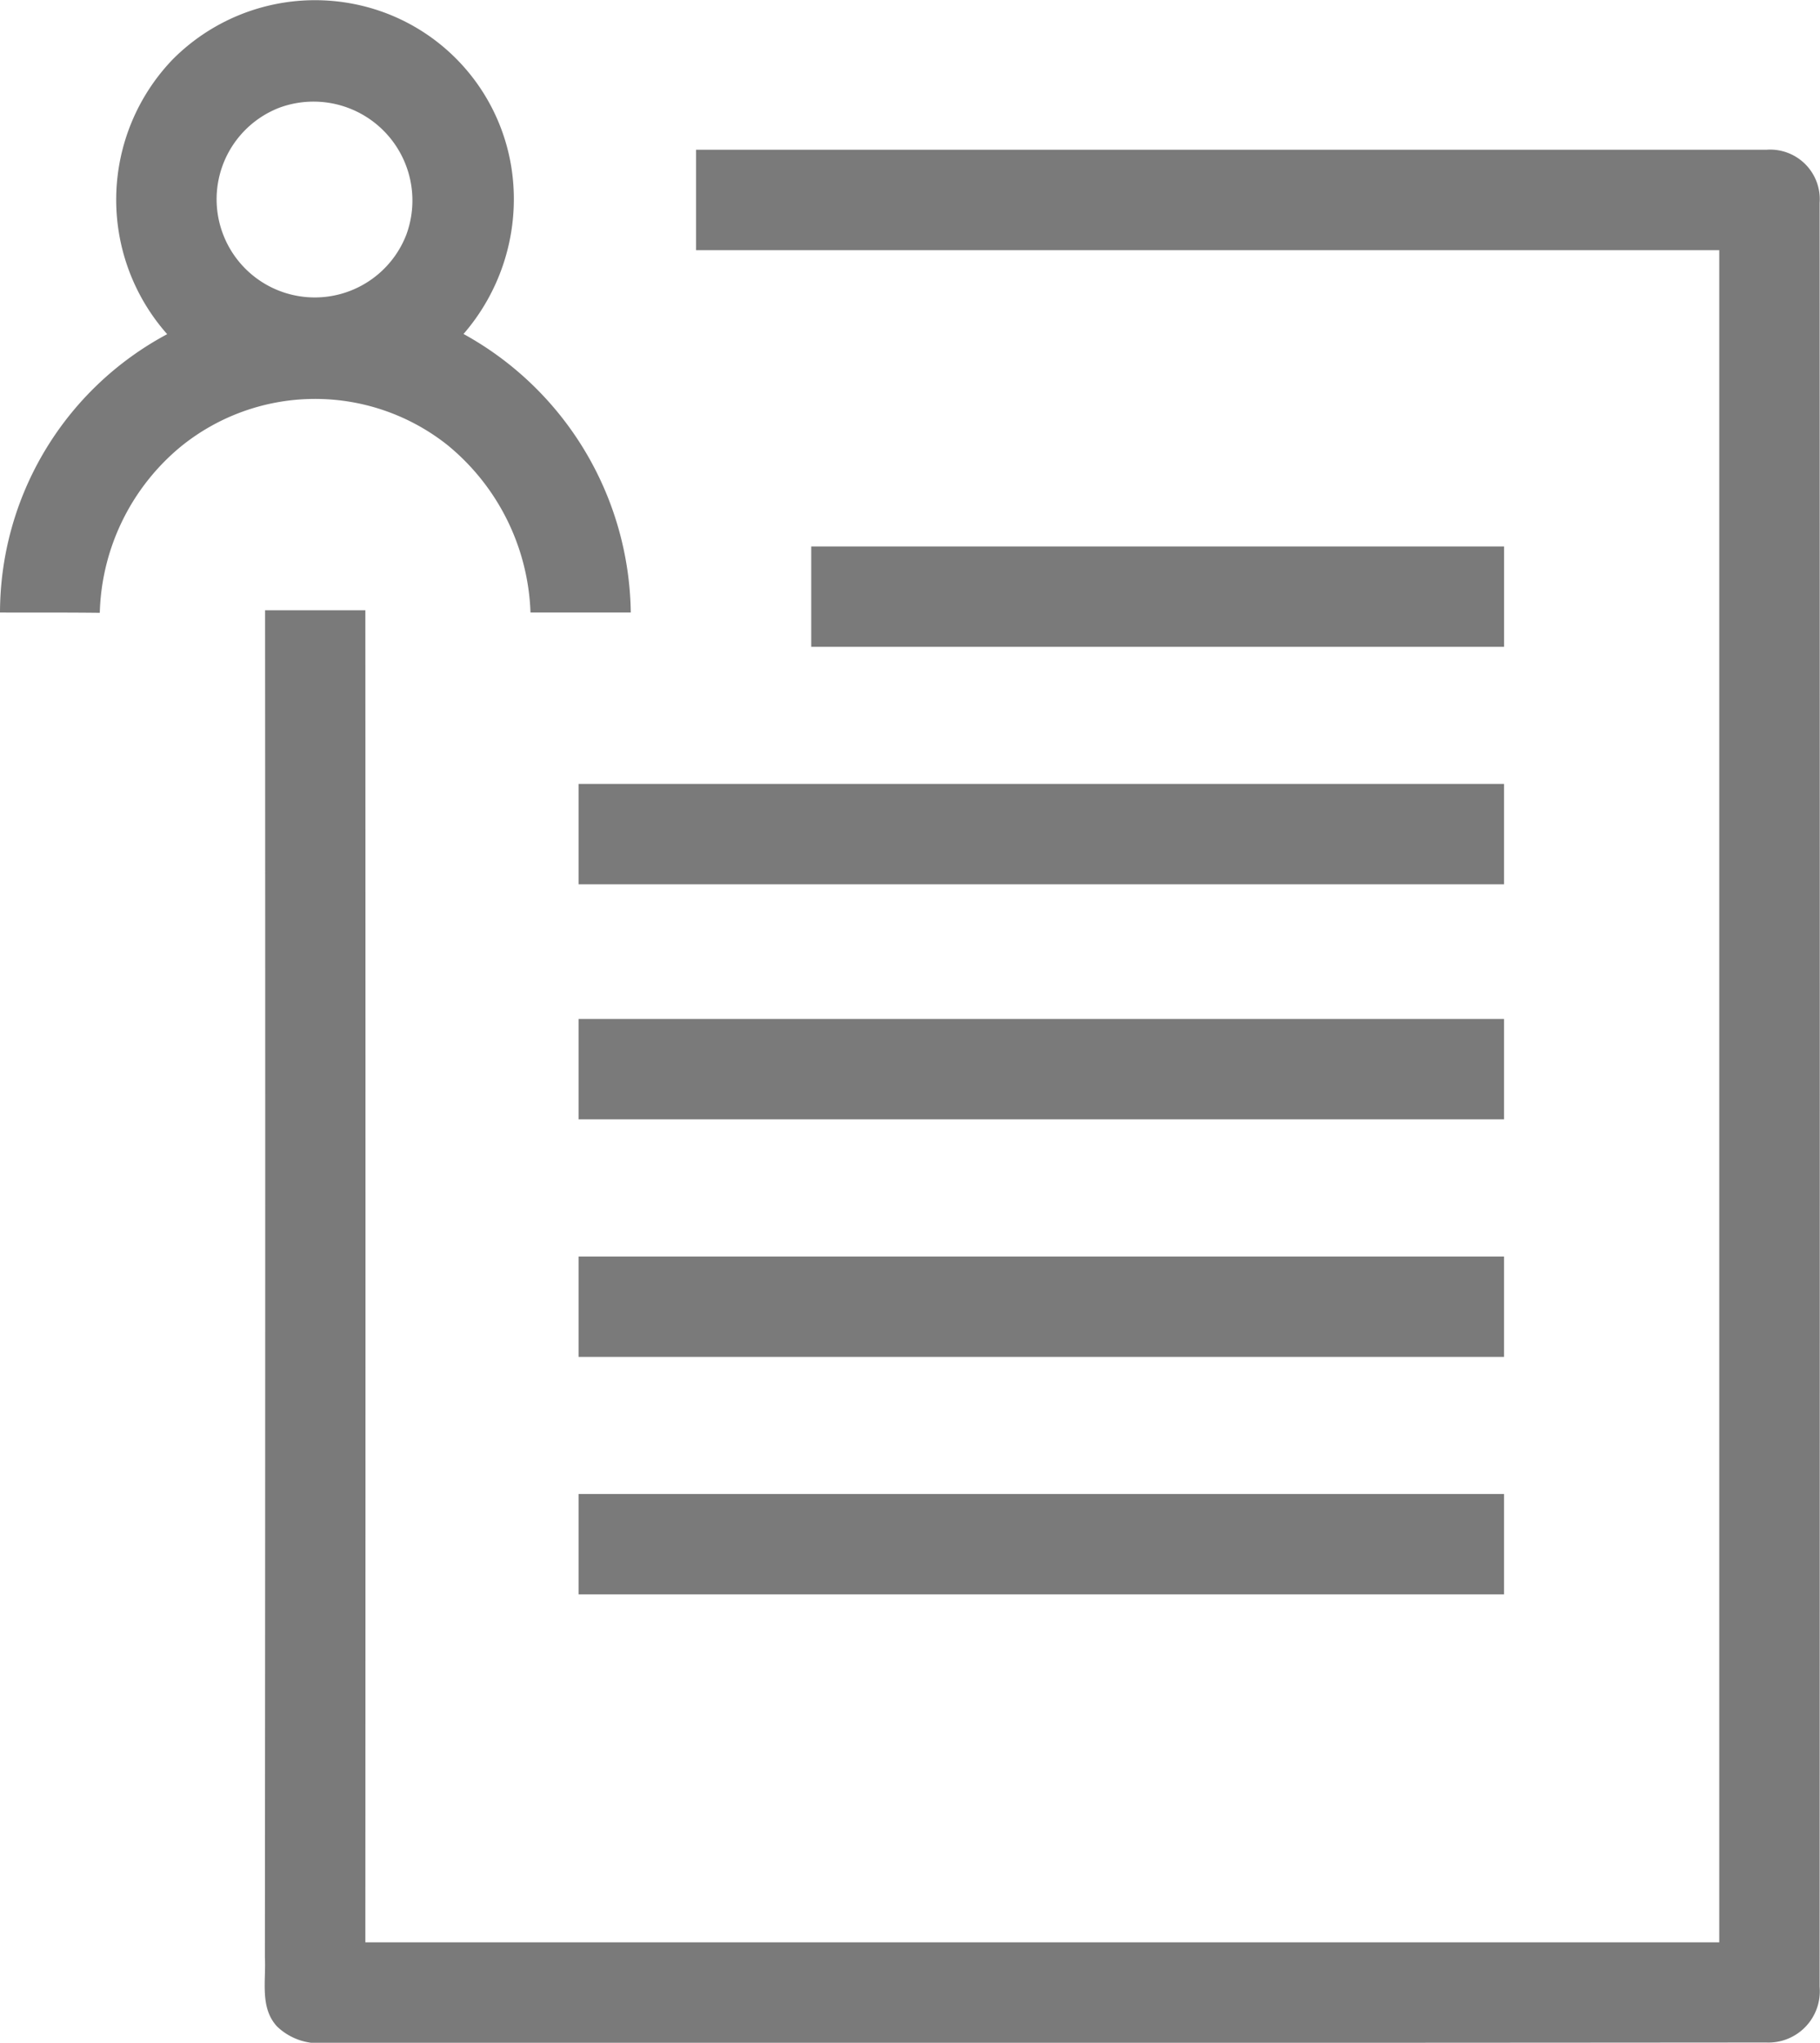
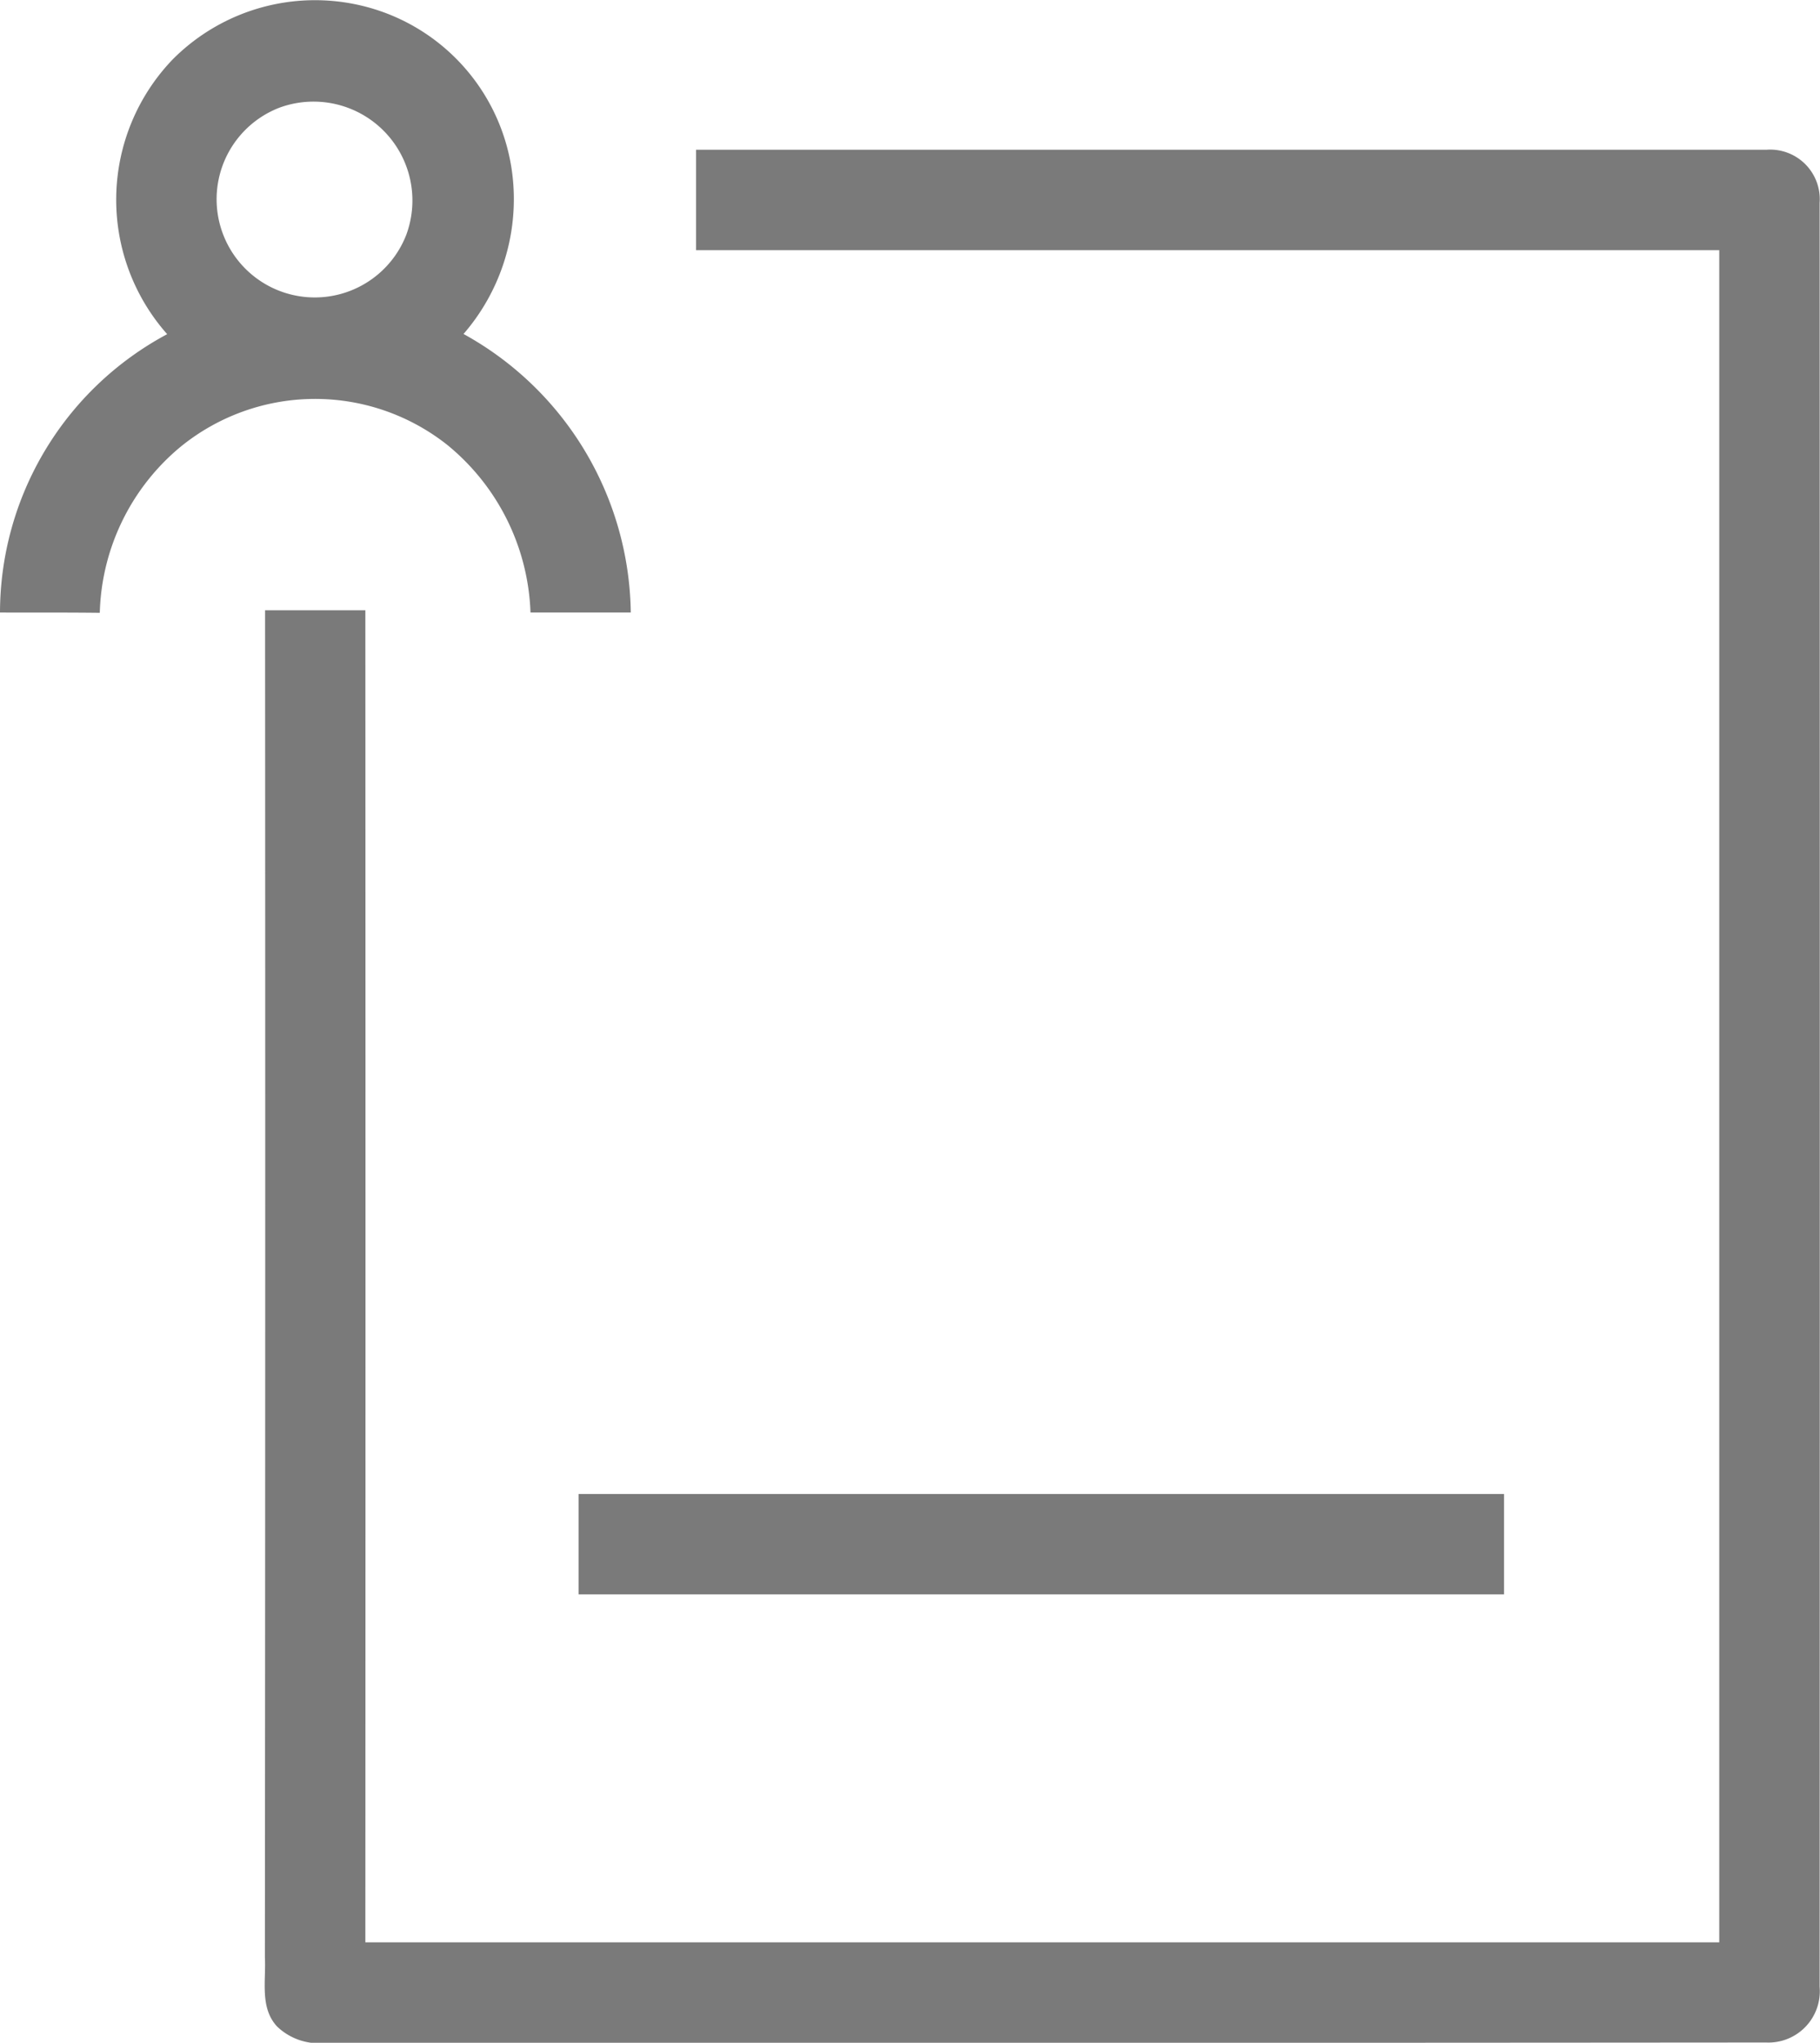
<svg xmlns="http://www.w3.org/2000/svg" width="55.956" height="62.798" viewBox="0 0 55.956 62.798">
  <g id="Grupo_4146" data-name="Grupo 4146" transform="translate(-790.758 -5913.052)">
    <path id="Caminho_28294" data-name="Caminho 28294" d="M796.063,131.883a6.171,6.171,0,0,1,6.151-1.566,6.092,6.092,0,0,1,4.327,5.417,6.328,6.328,0,0,1-1.532,4.585,9.92,9.92,0,0,1,5.142,8.563h-3.083a6.958,6.958,0,0,0-2.556-5.151,6.548,6.548,0,0,0-8.229.078,6.863,6.863,0,0,0-2.457,5.082c-1.021-.012-2.044-.006-3.068-.009a9.722,9.722,0,0,1,5.14-8.557,6.229,6.229,0,0,1,.165-8.442m3.282,1.481a3.018,3.018,0,1,0,3.9,3.917,3.04,3.04,0,0,0-3.9-3.917" transform="translate(0 5783)" fill="#7a7a7a" />
    <path id="Caminho_28295" data-name="Caminho 28295" d="M812.159,134.656q16.453,0,32.9,0a1.525,1.525,0,0,1,1.644,1.629q.009,27.423,0,54.847a1.579,1.579,0,0,1-1.644,1.71q-22.134.018-44.269.009a1.856,1.856,0,0,1-1.512-.5c-.539-.578-.337-1.415-.376-2.126q.018-20.707.006-41.412h3.083q.009,20.473,0,40.949h41.626V137.742H812.159Z" transform="translate(0 5783)" fill="#7a7a7a" />
-     <path id="Caminho_28296" data-name="Caminho 28296" d="M815.7,146.85q10.65,0,21.3,0v3.086H815.7Z" transform="translate(0 5783)" fill="#7a7a7a" />
-     <rect id="Retângulo_1237" data-name="Retângulo 1237" width="28.453" height="3.086" transform="translate(808.546 5937.151)" fill="#7a7a7a" />
-     <path id="Caminho_28297" data-name="Caminho 28297" d="M808.546,161.377q14.226,0,28.453,0v3.086H808.546Z" transform="translate(0 5783)" fill="#7a7a7a" />
-     <rect id="Retângulo_1238" data-name="Retângulo 1238" width="28.453" height="3.086" transform="translate(808.546 5951.679)" fill="#7a7a7a" />
    <rect id="Retângulo_1239" data-name="Retângulo 1239" width="28.453" height="3.086" transform="translate(808.546 5958.98)" fill="#7a7a7a" />
  </g>
</svg>